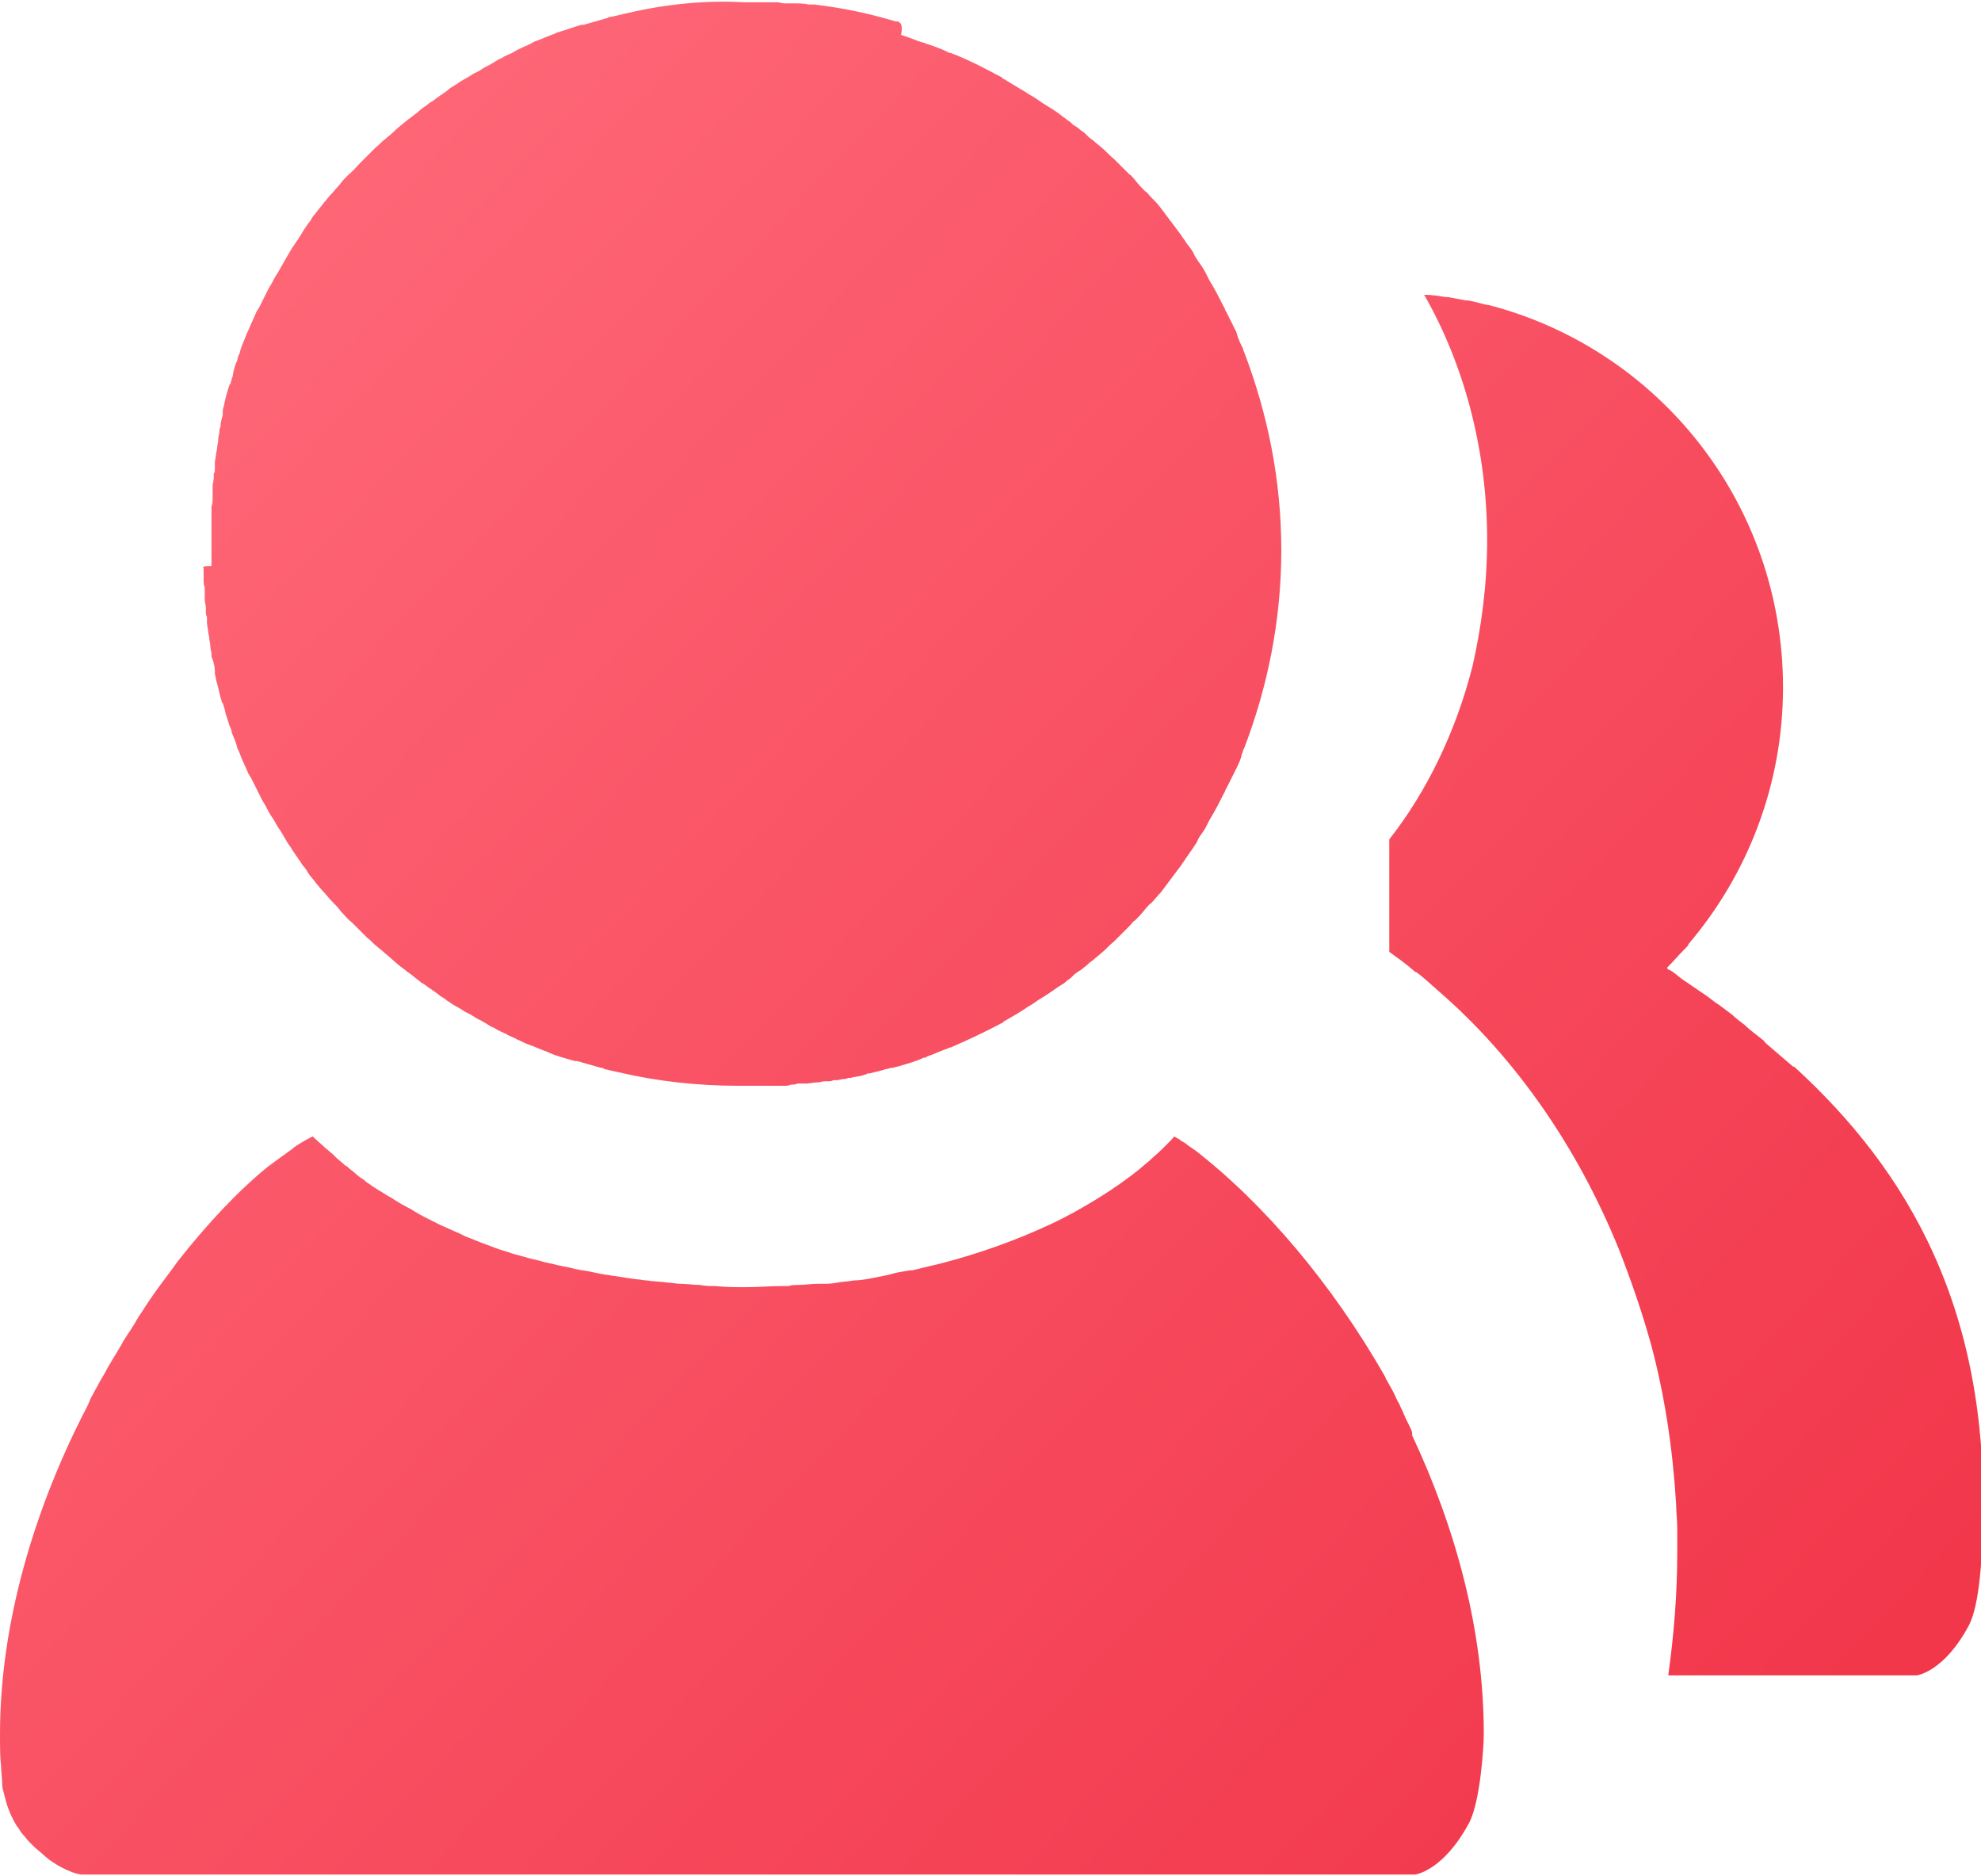
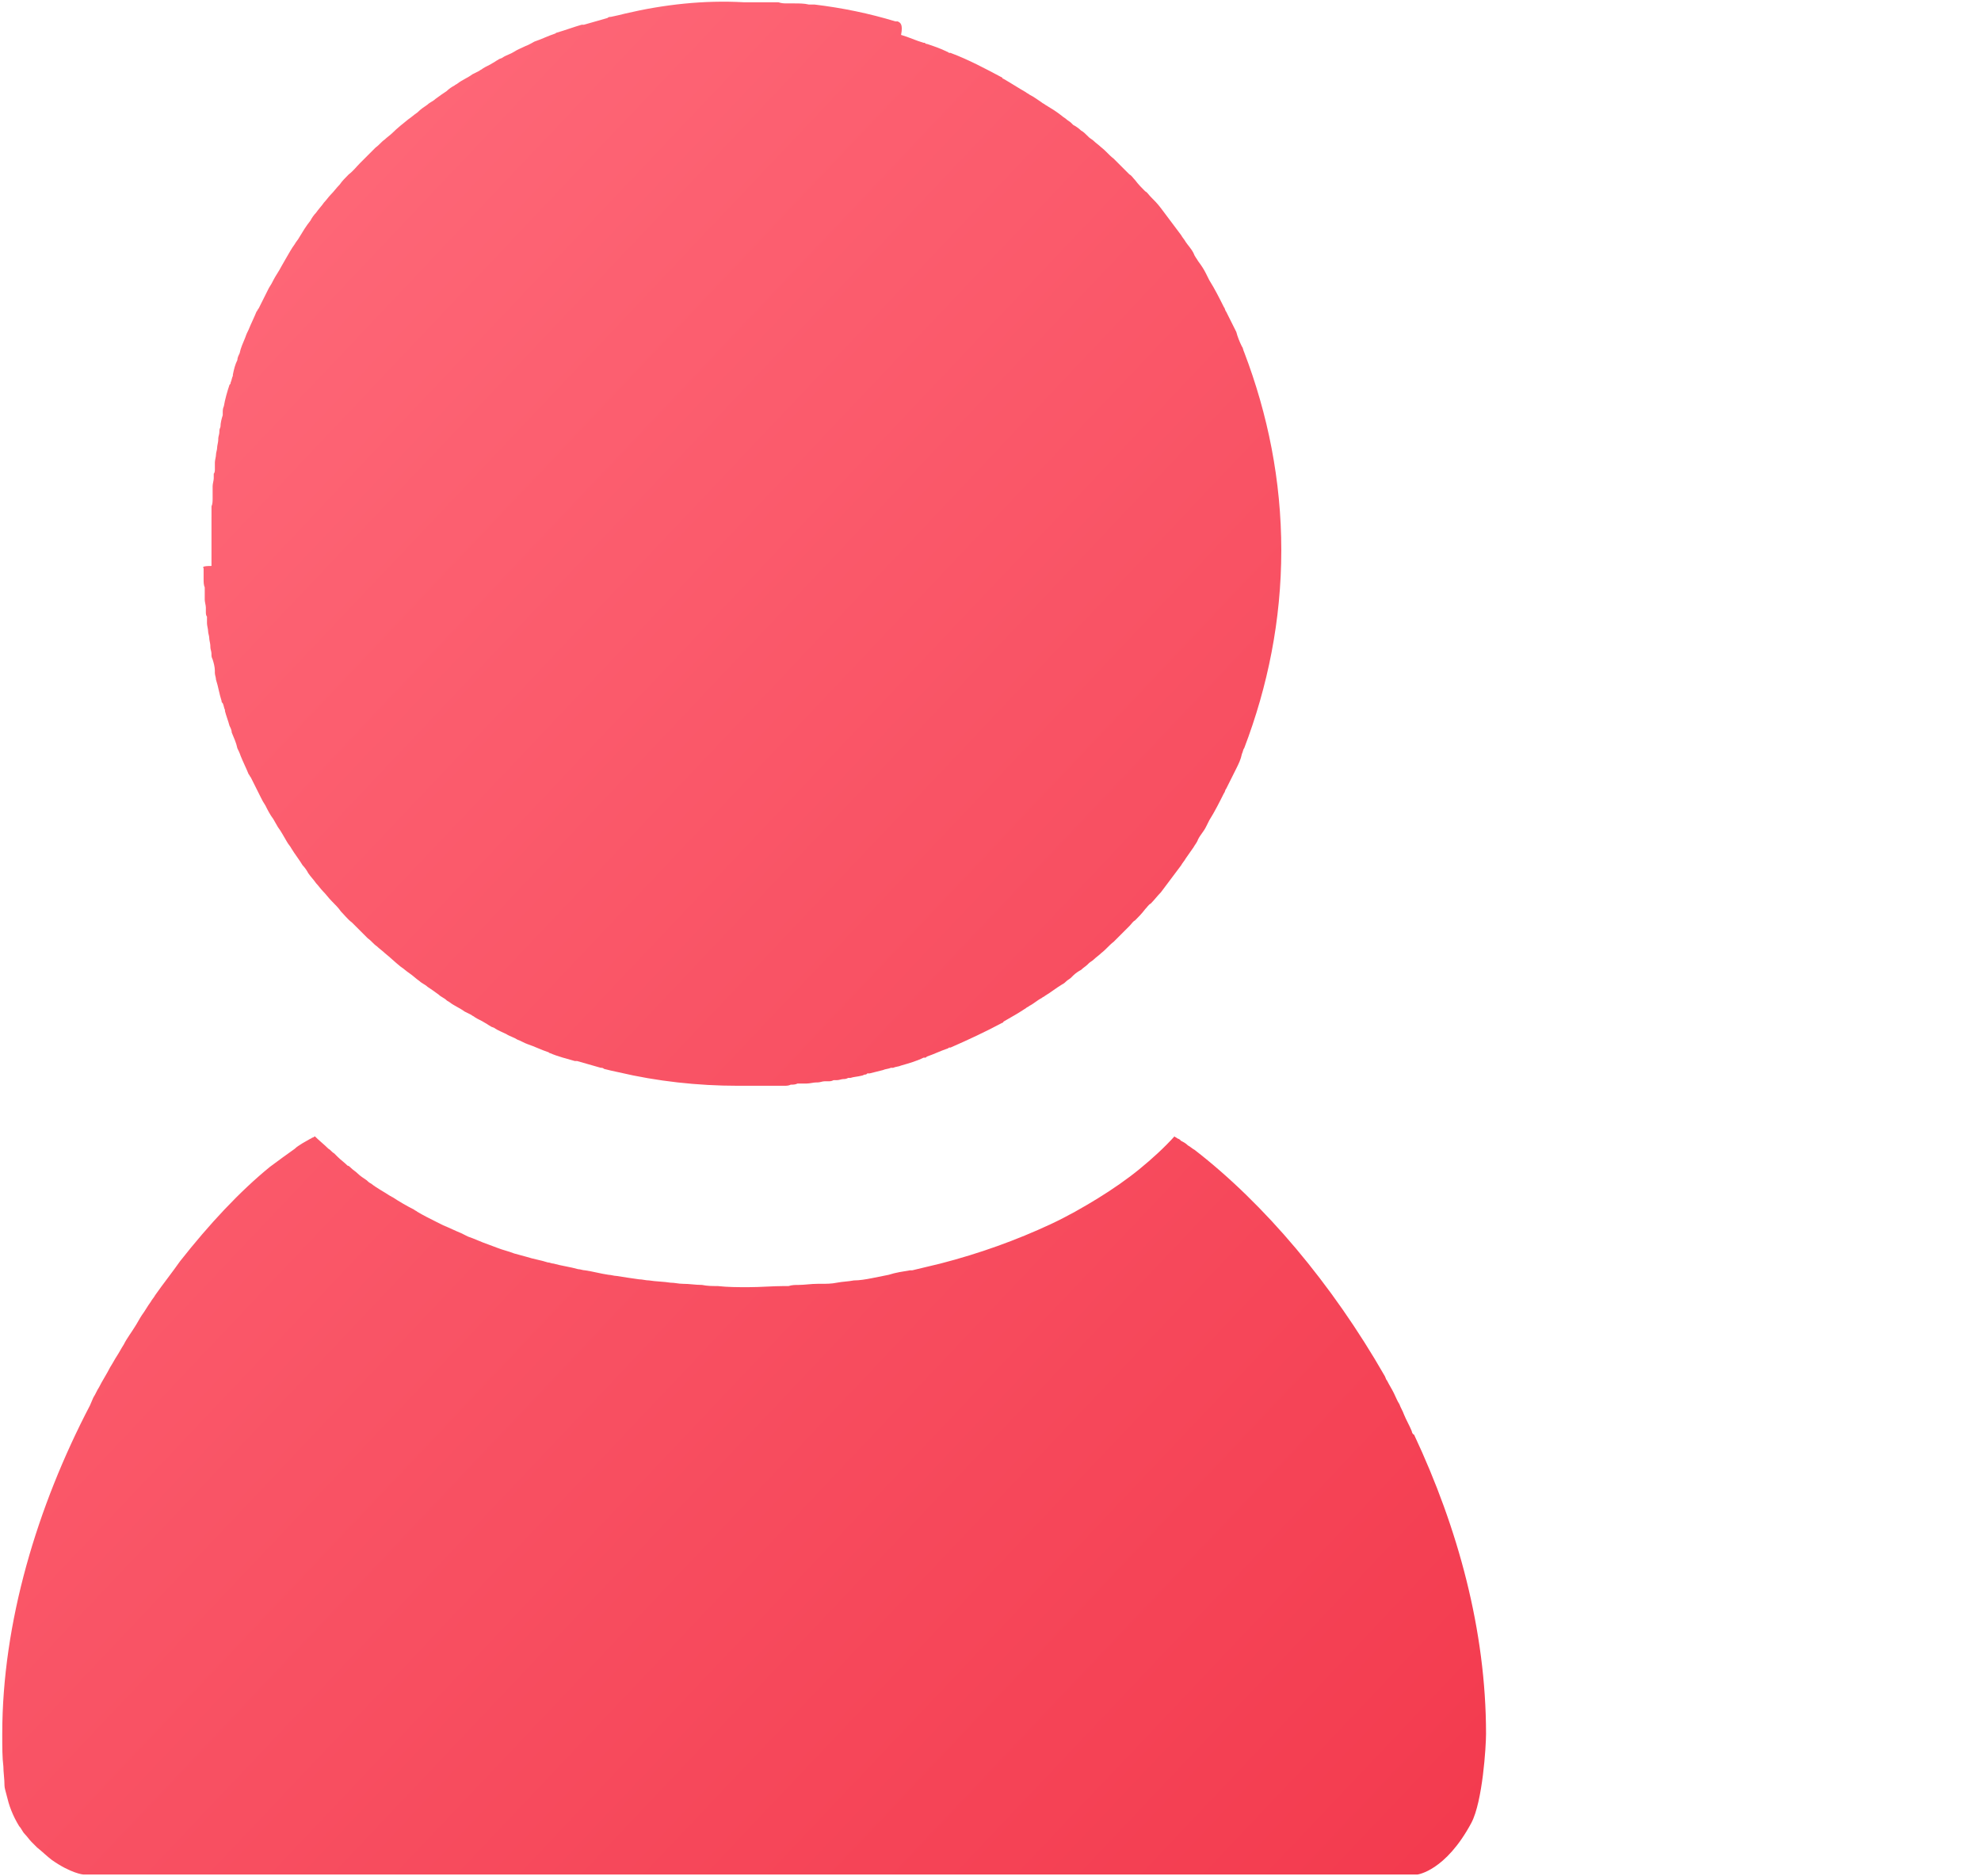
<svg xmlns="http://www.w3.org/2000/svg" version="1.1" id="图层_1" x="0px" y="0px" viewBox="0 0 176.1 166.7" style="enable-background:new 0 0 176.1 166.7;" xml:space="preserve">
  <style type="text/css">
	.st0{fill:url(#SVGID_1_);}
	.st1{fill:url(#SVGID_2_);}
	.st2{fill:url(#SVGID_3_);}
</style>
  <g>
    <linearGradient id="SVGID_1_" gradientUnits="userSpaceOnUse" x1="33.784" y1="-15.888" x2="185.284" y2="127.612">
      <stop offset="0" style="stop-color:#FF6B7B" />
      <stop offset="1" style="stop-color:#F2374B" />
    </linearGradient>
-     <path class="st0" d="M159.6,94.9c-0.1-0.1-0.1-0.1-0.2-0.1c-0.7-0.6-1.4-1.2-2.1-1.8c-0.2-0.2-0.4-0.3-0.5-0.5   c-0.6-0.5-1.2-0.9-1.7-1.4c-0.4-0.3-0.8-0.6-1.1-0.9c-0.4-0.3-0.8-0.6-1.2-0.9c-0.5-0.3-0.9-0.7-1.4-1c-0.6-0.4-1.3-0.9-1.9-1.3   c-0.4-0.3-0.7-0.6-1.1-0.8c-0.1,0-0.2-0.1-0.2-0.2c0.6-0.6,1.1-1.2,1.7-1.8c0.1-0.1,0.2-0.2,0.2-0.3c5.2-6.1,8.4-14.1,8.4-22.8   c0-16.4-11.1-30.1-26.2-34h-0.1c-0.5-0.1-1.1-0.3-1.7-0.4c-0.1,0-0.1,0-0.2,0c-0.5-0.1-1.1-0.2-1.6-0.3c-0.1,0-0.2,0-0.2,0   c-0.6-0.1-1.2-0.2-1.9-0.2c3.5,6.1,5.6,13.7,5.6,21.8c0,3.9-0.5,7.7-1.3,11.2c-1.5,5.9-4.1,11.2-7.4,15.4v10c0.7,0.5,1.4,1,2.1,1.6   c0.1,0.1,0.2,0.2,0.3,0.2c0.7,0.5,1.3,1.1,2,1.7c6.8,5.9,12.3,13.8,16,22.9c1.1,2.8,2.1,5.7,2.9,8.6c1.2,4.5,1.9,9.2,2.2,14.1   c0,0.7,0.1,1.4,0.1,2.1s0,1.4,0,2.1c0,3.8-0.3,7.4-0.8,11h3.6h8h8h2.5c0,0,2.4-0.3,4.6-4.4c1-1.8,1.2-6.5,1.2-7.6   C177.2,116.4,169.4,103.9,159.6,94.9z" />
    <linearGradient id="SVGID_2_" gradientUnits="userSpaceOnUse" x1="16.677" y1="2.173" x2="168.177" y2="145.673">
      <stop offset="0" style="stop-color:#FF6B7B" />
      <stop offset="1" style="stop-color:#F2374B" />
    </linearGradient>
    <path class="st1" d="M18.1,51c0,0.1,0,0.2,0,0.3c0,0.1,0,0.2,0,0.2c0,0.2,0,0.5,0.1,0.7c0,0.2,0,0.3,0,0.5c0,0.1,0,0.2,0,0.3   c0,0.1,0,0.2,0,0.3c0,0.2,0.1,0.5,0.1,0.7c0,0.1,0,0.1,0,0.2s0,0.1,0,0.2c0,0.1,0,0.3,0.1,0.4c0,0.1,0,0.1,0,0.2c0,0.1,0,0.2,0,0.2   s0,0,0,0.1v0.1c0,0.2,0.1,0.5,0.1,0.7c0,0.2,0.1,0.4,0.1,0.6s0.1,0.5,0.1,0.7v0.1c0,0.2,0.1,0.4,0.1,0.6c0,0,0,0,0,0.1   s0,0.2,0.1,0.4c0.1,0.3,0.2,0.7,0.2,1c0,0.1,0,0.1,0,0.2c0,0.2,0.1,0.4,0.1,0.6c0.2,0.6,0.3,1.3,0.5,1.9c0,0.1,0,0.1,0.1,0.2   c0.1,0.2,0.1,0.4,0.2,0.6v0.1c0.1,0.4,0.3,0.9,0.4,1.3c0.1,0.2,0.2,0.4,0.2,0.6c0.2,0.5,0.4,0.9,0.5,1.4c0.1,0.2,0.2,0.4,0.3,0.7   c0.2,0.5,0.5,1.1,0.7,1.6c0.1,0.1,0.1,0.2,0.2,0.3c0.3,0.6,0.6,1.2,0.9,1.8c0.1,0.2,0.2,0.4,0.4,0.7c0.2,0.4,0.4,0.8,0.7,1.2   c0.1,0.2,0.3,0.5,0.4,0.7c0.3,0.4,0.5,0.8,0.8,1.3c0.1,0.2,0.3,0.4,0.4,0.6c0.3,0.5,0.7,1,1,1.5c0.2,0.2,0.4,0.5,0.5,0.7   c0.2,0.3,0.5,0.6,0.7,0.9c0.2,0.2,0.4,0.5,0.6,0.7c0.3,0.3,0.5,0.6,0.8,0.9c0.3,0.3,0.6,0.6,0.8,0.9c0.3,0.3,0.6,0.7,1,1   c0.2,0.2,0.5,0.5,0.7,0.7s0.5,0.5,0.7,0.7c0.3,0.2,0.5,0.5,0.8,0.7c0.2,0.2,0.5,0.4,0.7,0.6c0.5,0.4,0.9,0.8,1.4,1.2   c0.3,0.2,0.5,0.4,0.8,0.6s0.6,0.5,0.9,0.7c0.2,0.2,0.5,0.3,0.7,0.5c0.3,0.2,0.6,0.4,1,0.7c0.2,0.2,0.5,0.3,0.7,0.5   c0.1,0.1,0.2,0.1,0.3,0.2c0.4,0.3,0.9,0.5,1.3,0.8c0.2,0.1,0.4,0.2,0.6,0.3c0.1,0.1,0.2,0.1,0.3,0.2c0.3,0.2,0.6,0.3,0.9,0.5   c0.2,0.1,0.3,0.2,0.5,0.3c0.1,0.1,0.3,0.1,0.4,0.2c0.3,0.2,0.6,0.3,1,0.5c0.3,0.2,0.7,0.3,1,0.5c0.3,0.1,0.6,0.3,0.9,0.4   c0.6,0.2,1.2,0.5,1.8,0.7c0.1,0,0.1,0.1,0.2,0.1c0.7,0.3,1.5,0.5,2.2,0.7c0.1,0,0.1,0,0.2,0c0.7,0.2,1.4,0.4,2.1,0.6   c0.1,0,0.2,0,0.3,0.1c0.4,0.1,0.8,0.2,1.3,0.3c3.4,0.8,7,1.2,10.6,1.2c0.6,0,1.2,0,1.8,0c0.1,0,0.1,0,0.2,0c0.1,0,0.2,0,0.3,0   c0.1,0,0.2,0,0.4,0c0.1,0,0.1,0,0.2,0c0.1,0,0.2,0,0.3,0c0.2,0,0.3,0,0.5,0c0.1,0,0.3,0,0.4,0c0.2,0,0.4,0,0.6-0.1   c0.2,0,0.4,0,0.6-0.1H71c0.1,0,0.2,0,0.4,0h0.1c0.1,0,0.1,0,0.2,0c0.3,0,0.6-0.1,0.9-0.1h0.1c0.2,0,0.4-0.1,0.6-0.1   c0.1,0,0.2,0,0.3,0c0.2,0,0.3,0,0.5-0.1h0.1c0.1,0,0.1,0,0.2,0c0.2,0,0.4-0.1,0.6-0.1c0.1,0,0.2,0,0.4-0.1c0.1,0,0.1,0,0.2,0   c0.3-0.1,0.6-0.1,1-0.2c0.1,0,0.2-0.1,0.3-0.1c0.1,0,0.1,0,0.2-0.1c0.1,0,0.1,0,0.2,0c0.4-0.1,0.8-0.2,1.2-0.3   c0.2-0.1,0.5-0.1,0.7-0.2h0.1h0.1c0.2-0.1,0.5-0.1,0.7-0.2c0.7-0.2,1.4-0.4,2-0.7h0.1c0.1,0,0.1,0,0.2-0.1c0.6-0.2,1.2-0.5,1.8-0.7   c0.1,0,0.1-0.1,0.2-0.1c0,0,0,0,0.1,0c1.6-0.7,3.1-1.4,4.6-2.2c0,0,0.1,0,0.1-0.1c0.7-0.4,1.4-0.8,2-1.2c0.1-0.1,0.2-0.1,0.3-0.2   c0.4-0.2,0.7-0.5,1.1-0.7c0.1-0.1,0.2-0.1,0.3-0.2c0.5-0.3,1-0.7,1.5-1c0.2-0.1,0.3-0.2,0.4-0.3c0.1-0.1,0.3-0.2,0.4-0.3   c0.1-0.1,0.1-0.1,0.2-0.2c0.2-0.2,0.5-0.4,0.7-0.5c0.2-0.2,0.4-0.3,0.6-0.5l0.1-0.1c0.1-0.1,0.3-0.2,0.4-0.3   c0.2-0.2,0.5-0.4,0.7-0.6c0.4-0.3,0.7-0.7,1.1-1c0.1-0.1,0.3-0.3,0.4-0.4c0.1-0.1,0.2-0.2,0.3-0.3c0.2-0.2,0.5-0.5,0.7-0.7   c0.2-0.2,0.3-0.4,0.5-0.5c0.3-0.3,0.6-0.6,0.9-1c0.2-0.2,0.3-0.4,0.5-0.5c0.3-0.3,0.6-0.7,0.9-1c0.6-0.8,1.2-1.6,1.8-2.4   c0.1-0.2,0.3-0.4,0.4-0.6c0.2-0.3,0.5-0.7,0.7-1c0.1-0.2,0.3-0.4,0.4-0.7c0.2-0.4,0.5-0.7,0.7-1.1c0.1-0.2,0.2-0.4,0.3-0.6   c0.5-0.8,0.9-1.6,1.3-2.4c0.1-0.1,0.1-0.3,0.2-0.4c0.2-0.4,0.4-0.8,0.6-1.2c0.1-0.2,0.2-0.4,0.3-0.6c0.2-0.4,0.4-0.8,0.5-1.3   c0.1-0.2,0.1-0.4,0.2-0.5c2.1-5.5,3.3-11.4,3.3-17.6s-1.2-12.1-3.3-17.6c-0.1-0.2-0.1-0.4-0.2-0.5c-0.2-0.4-0.4-0.9-0.5-1.3   c-0.1-0.2-0.2-0.4-0.3-0.6c-0.2-0.4-0.4-0.8-0.6-1.2c-0.1-0.1-0.1-0.3-0.2-0.4c-0.4-0.8-0.8-1.6-1.3-2.4c-0.1-0.2-0.2-0.4-0.3-0.6   c-0.2-0.4-0.4-0.7-0.7-1.1c-0.1-0.2-0.3-0.4-0.4-0.7c-0.2-0.4-0.5-0.7-0.7-1c-0.1-0.2-0.3-0.4-0.4-0.6c-0.6-0.8-1.2-1.6-1.8-2.4   c-0.3-0.4-0.6-0.7-0.9-1c-0.2-0.2-0.3-0.4-0.5-0.5c-0.3-0.3-0.6-0.6-0.9-1c-0.2-0.2-0.3-0.4-0.5-0.5c-0.2-0.2-0.5-0.5-0.7-0.7   c-0.1-0.1-0.2-0.2-0.3-0.3c-0.1-0.1-0.3-0.3-0.4-0.4c-0.4-0.3-0.7-0.7-1.1-1c-0.2-0.2-0.5-0.4-0.7-0.6c-0.1-0.1-0.3-0.2-0.4-0.3   l-0.1-0.1c-0.2-0.2-0.4-0.4-0.6-0.5c-0.2-0.2-0.5-0.4-0.7-0.5c-0.1-0.1-0.1-0.1-0.2-0.2c-0.1-0.1-0.3-0.2-0.4-0.3   c-0.1-0.1-0.3-0.2-0.4-0.3c-0.5-0.4-1-0.7-1.5-1c-0.1-0.1-0.2-0.1-0.3-0.2c-0.3-0.2-0.7-0.5-1.1-0.7c-0.1-0.1-0.2-0.1-0.3-0.2   c-0.7-0.4-1.3-0.8-2-1.2c0,0-0.1,0-0.1-0.1c-1.5-0.8-3-1.6-4.6-2.2c0,0,0,0-0.1,0c-0.1,0-0.1-0.1-0.2-0.1c-0.6-0.3-1.2-0.5-1.8-0.7   c-0.1,0-0.1,0-0.2-0.1h-0.1c-0.7-0.2-1.3-0.5-2-0.7c0.2-1-0.1-1.1-0.3-1.2h-0.1h-0.1c-2.3-0.7-4.7-1.2-7.2-1.5c-0.1,0-0.1,0-0.2,0   c-0.1,0-0.1,0-0.2,0h-0.1c-0.4-0.1-0.9-0.1-1.3-0.1c-0.1,0-0.3,0-0.4,0c-0.1,0-0.1,0-0.2,0c-0.3,0-0.5,0-0.8-0.1   c-0.1,0-0.1,0-0.2,0c-0.1,0-0.1,0-0.2,0s-0.2,0-0.4,0c-0.1,0-0.2,0-0.3,0H68c-0.6,0-1.2,0-1.9,0C62.6,0,59,0.4,55.6,1.2   c-0.4,0.1-0.8,0.2-1.3,0.3c-0.1,0-0.2,0-0.3,0.1c-0.7,0.2-1.4,0.4-2.1,0.6c-0.1,0-0.1,0-0.2,0c-0.7,0.2-1.5,0.5-2.2,0.7   c-0.1,0-0.1,0.1-0.2,0.1c-0.6,0.2-1.2,0.5-1.8,0.7C47.3,3.8,47,4,46.7,4.1c-0.4,0.2-0.7,0.3-1,0.5c-0.3,0.2-0.7,0.3-1,0.5   c-0.1,0.1-0.3,0.1-0.4,0.2c-0.2,0.1-0.3,0.2-0.5,0.3c-0.3,0.2-0.6,0.3-0.9,0.5c-0.1,0.1-0.2,0.1-0.3,0.2c-0.2,0.1-0.4,0.2-0.6,0.3   c-0.4,0.3-0.9,0.5-1.3,0.8c-0.1,0.1-0.2,0.1-0.3,0.2c-0.2,0.1-0.5,0.3-0.7,0.5c-0.3,0.2-0.6,0.4-1,0.7C38.5,9,38.2,9.1,38,9.3   c-0.3,0.2-0.6,0.4-0.9,0.7c-0.3,0.2-0.5,0.4-0.8,0.6c-0.5,0.4-1,0.8-1.4,1.2c-0.2,0.2-0.5,0.4-0.7,0.6c-0.3,0.2-0.5,0.5-0.8,0.7   c-0.2,0.2-0.5,0.5-0.7,0.7c-0.2,0.2-0.5,0.5-0.7,0.7c-0.3,0.3-0.6,0.7-1,1c-0.3,0.3-0.6,0.6-0.8,0.9c-0.3,0.3-0.5,0.6-0.8,0.9   c-0.2,0.2-0.4,0.5-0.6,0.7c-0.2,0.3-0.5,0.6-0.7,0.9c-0.2,0.2-0.4,0.5-0.5,0.7c-0.4,0.5-0.7,1-1,1.5c-0.1,0.2-0.3,0.4-0.4,0.6   c-0.3,0.4-0.5,0.8-0.8,1.3c-0.1,0.2-0.3,0.5-0.4,0.7c-0.2,0.4-0.5,0.8-0.7,1.2c-0.1,0.2-0.2,0.4-0.4,0.7c-0.3,0.6-0.6,1.2-0.9,1.8   c-0.1,0.1-0.1,0.2-0.2,0.3c-0.2,0.5-0.5,1.1-0.7,1.6c-0.1,0.2-0.2,0.4-0.3,0.7c-0.2,0.5-0.4,0.9-0.5,1.4c-0.1,0.2-0.2,0.4-0.2,0.6   c-0.2,0.4-0.3,0.8-0.4,1.3v0.1c-0.1,0.2-0.1,0.4-0.2,0.6c0,0.1,0,0.1-0.1,0.2c-0.2,0.6-0.4,1.3-0.5,1.9c-0.1,0.2-0.1,0.4-0.1,0.6   c0,0.1,0,0.1,0,0.2c-0.1,0.3-0.2,0.7-0.2,1c0,0.1-0.1,0.2-0.1,0.4c0,0,0,0,0,0.1c0,0.2-0.1,0.4-0.1,0.6v0.1c0,0.2-0.1,0.5-0.1,0.7   c0,0.2-0.1,0.4-0.1,0.6s-0.1,0.5-0.1,0.7v0.1c0,0,0,0,0,0.1c0,0.1,0,0.2,0,0.2c0,0.1,0,0.1,0,0.2c0,0.1,0,0.3-0.1,0.4   c0,0.1,0,0.1,0,0.2c0,0.1,0,0.1,0,0.2c0,0.2-0.1,0.5-0.1,0.7c0,0.1,0,0.2,0,0.3c0,0.1,0,0.2,0,0.3c0,0.2,0,0.3,0,0.5   c0,0.2,0,0.5-0.1,0.7c0,0.1,0,0.2,0,0.2c0,0.1,0,0.2,0,0.3c0,0.1,0,0.2,0,0.4V46c0,0.1,0,0.2,0,0.3c0,0.7,0,1.3,0,2   c0,0.7,0,1.4,0,2c-0.8,0-0.8,0.1-0.7,0.2C18.1,50.7,18.1,50.8,18.1,51z" />
    <linearGradient id="SVGID_3_" gradientUnits="userSpaceOnUse" x1="-30.696" y1="52.187" x2="120.804" y2="195.687">
      <stop offset="0" style="stop-color:#FF6B7B" />
      <stop offset="1" style="stop-color:#F2374B" />
    </linearGradient>
-     <path class="st2" d="M125.5,127.2c-0.2-0.5-0.5-1-0.7-1.5c-0.1-0.3-0.3-0.6-0.4-0.9c-0.2-0.3-0.3-0.6-0.5-1   c-0.2-0.4-0.4-0.7-0.6-1.1c-0.1-0.1-0.1-0.2-0.2-0.4c-4.7-8.2-10.7-15.3-16.9-20.1c-0.2-0.1-0.4-0.3-0.6-0.4   c-0.2-0.2-0.4-0.3-0.6-0.4c-0.1-0.1-0.2-0.2-0.3-0.2c-0.1-0.1-0.2-0.1-0.3-0.2c-0.9,1-2,2-3.1,2.9c-1.1,0.9-2.4,1.8-3.7,2.6   c-1.3,0.8-2.7,1.6-4.2,2.3c-3,1.4-6.3,2.6-9.8,3.5c-0.8,0.2-1.7,0.4-2.5,0.6c-0.1,0-0.1,0-0.2,0c-0.6,0.1-1.3,0.2-1.9,0.4   c-0.5,0.1-1,0.2-1.5,0.3c-0.5,0.1-1.1,0.2-1.6,0.2c-0.5,0.1-1,0.1-1.5,0.2c-0.5,0.1-0.9,0.1-1.4,0.1c-0.1,0-0.2,0-0.3,0   c-0.6,0-1.2,0.1-1.7,0.1c-0.3,0-0.6,0-0.9,0.1c-0.1,0-0.1,0-0.2,0c-0.1,0-0.2,0-0.3,0c0,0,0,0-0.1,0c-1,0-2.1,0.1-3.2,0.1   c-0.9,0-1.8,0-2.7-0.1c-0.5,0-0.9,0-1.4-0.1c-0.6,0-1.1-0.1-1.7-0.1c-0.4,0-0.7-0.1-1.1-0.1c-0.6-0.1-1.3-0.1-1.9-0.2   c-0.3,0-0.6-0.1-0.9-0.1c-0.7-0.1-1.4-0.2-2-0.3c-0.2,0-0.5-0.1-0.7-0.1c-0.7-0.1-1.4-0.3-2.1-0.4c-0.2,0-0.4-0.1-0.6-0.1   c-0.7-0.2-1.5-0.3-2.2-0.5c-0.2,0-0.3-0.1-0.5-0.1c-0.6-0.2-1.3-0.3-1.9-0.5c-0.4-0.1-0.7-0.2-1.1-0.3c-0.5-0.2-1-0.3-1.5-0.5   c-0.3-0.1-0.5-0.2-0.8-0.3c-0.6-0.2-1.2-0.5-1.8-0.7c-0.2-0.1-0.4-0.2-0.6-0.3c-0.5-0.2-1.1-0.5-1.6-0.7c-0.2-0.1-0.4-0.2-0.6-0.3   c-0.6-0.3-1.2-0.6-1.7-0.9c-0.1-0.1-0.2-0.1-0.3-0.2c-0.6-0.3-1.3-0.7-1.9-1.1c-0.1,0-0.1-0.1-0.2-0.1c-0.6-0.4-1.2-0.7-1.7-1.1   c-0.2-0.1-0.3-0.2-0.4-0.3c-0.3-0.2-0.6-0.4-0.8-0.6c-0.2-0.2-0.4-0.3-0.6-0.5c-0.1-0.1-0.2-0.2-0.3-0.2c-0.3-0.3-0.6-0.5-0.9-0.8   c-0.1-0.1-0.2-0.2-0.3-0.3c-0.2-0.1-0.3-0.3-0.5-0.4c-0.4-0.4-0.8-0.7-1.2-1.1c-0.1,0-0.1,0.1-0.2,0.1c-0.1,0-0.1,0.1-0.2,0.1   c-0.2,0.1-0.5,0.3-0.7,0.4c-0.3,0.2-0.5,0.3-0.7,0.5c-0.7,0.5-1.4,1-2.2,1.6c-2.7,2.2-5.4,5.1-8,8.4c-0.7,1-1.5,2-2.2,3   c-0.1,0.2-0.3,0.4-0.4,0.6c-0.3,0.4-0.5,0.8-0.8,1.2c-0.2,0.3-0.4,0.7-0.6,1c-0.3,0.5-0.7,1-1,1.6c-0.2,0.3-0.4,0.7-0.6,1   s-0.4,0.7-0.6,1c-0.3,0.6-0.7,1.2-1,1.8c-0.2,0.3-0.3,0.6-0.5,0.9c-0.1,0.2-0.2,0.5-0.3,0.7c-4.7,9-7.8,19.3-7.8,29.2v0.1   c0,1.1,0,2,0.1,2.8c0,0.5,0.1,1.1,0.1,1.7c0,0.2,0.1,0.5,0.2,0.9c0.1,0.4,0.2,0.8,0.4,1.3s0.4,0.9,0.7,1.4c0.2,0.2,0.3,0.5,0.5,0.7   s0.4,0.5,0.6,0.7c0.2,0.2,0.3,0.3,0.5,0.5c0.5,0.4,0.9,0.8,1.3,1.1c1.7,1.2,2.8,1.3,2.8,1.3h32.3h8h56h8h8h6.3c0,0,2.5-0.3,4.8-4.6   c1-1.9,1.3-6.8,1.3-7.9c0-9.2-2.5-18.3-6.4-26.6C125.6,127.5,125.5,127.3,125.5,127.2z" />
+     <path class="st2" d="M125.5,127.2c-0.2-0.5-0.5-1-0.7-1.5c-0.1-0.3-0.3-0.6-0.4-0.9c-0.2-0.3-0.3-0.6-0.5-1   c-0.2-0.4-0.4-0.7-0.6-1.1c-0.1-0.1-0.1-0.2-0.2-0.4c-4.7-8.2-10.7-15.3-16.9-20.1c-0.2-0.1-0.4-0.3-0.6-0.4   c-0.2-0.2-0.4-0.3-0.6-0.4c-0.1-0.1-0.2-0.2-0.3-0.2c-0.1-0.1-0.2-0.1-0.3-0.2c-0.9,1-2,2-3.1,2.9c-1.1,0.9-2.4,1.8-3.7,2.6   c-1.3,0.8-2.7,1.6-4.2,2.3c-3,1.4-6.3,2.6-9.8,3.5c-0.8,0.2-1.7,0.4-2.5,0.6c-0.1,0-0.1,0-0.2,0c-0.6,0.1-1.3,0.2-1.9,0.4   c-0.5,0.1-1,0.2-1.5,0.3c-0.5,0.1-1.1,0.2-1.6,0.2c-0.5,0.1-1,0.1-1.5,0.2c-0.5,0.1-0.9,0.1-1.4,0.1c-0.1,0-0.2,0-0.3,0   c-0.6,0-1.2,0.1-1.7,0.1c-0.3,0-0.6,0-0.9,0.1c-0.1,0-0.2,0-0.3,0c0,0,0,0-0.1,0c-1,0-2.1,0.1-3.2,0.1   c-0.9,0-1.8,0-2.7-0.1c-0.5,0-0.9,0-1.4-0.1c-0.6,0-1.1-0.1-1.7-0.1c-0.4,0-0.7-0.1-1.1-0.1c-0.6-0.1-1.3-0.1-1.9-0.2   c-0.3,0-0.6-0.1-0.9-0.1c-0.7-0.1-1.4-0.2-2-0.3c-0.2,0-0.5-0.1-0.7-0.1c-0.7-0.1-1.4-0.3-2.1-0.4c-0.2,0-0.4-0.1-0.6-0.1   c-0.7-0.2-1.5-0.3-2.2-0.5c-0.2,0-0.3-0.1-0.5-0.1c-0.6-0.2-1.3-0.3-1.9-0.5c-0.4-0.1-0.7-0.2-1.1-0.3c-0.5-0.2-1-0.3-1.5-0.5   c-0.3-0.1-0.5-0.2-0.8-0.3c-0.6-0.2-1.2-0.5-1.8-0.7c-0.2-0.1-0.4-0.2-0.6-0.3c-0.5-0.2-1.1-0.5-1.6-0.7c-0.2-0.1-0.4-0.2-0.6-0.3   c-0.6-0.3-1.2-0.6-1.7-0.9c-0.1-0.1-0.2-0.1-0.3-0.2c-0.6-0.3-1.3-0.7-1.9-1.1c-0.1,0-0.1-0.1-0.2-0.1c-0.6-0.4-1.2-0.7-1.7-1.1   c-0.2-0.1-0.3-0.2-0.4-0.3c-0.3-0.2-0.6-0.4-0.8-0.6c-0.2-0.2-0.4-0.3-0.6-0.5c-0.1-0.1-0.2-0.2-0.3-0.2c-0.3-0.3-0.6-0.5-0.9-0.8   c-0.1-0.1-0.2-0.2-0.3-0.3c-0.2-0.1-0.3-0.3-0.5-0.4c-0.4-0.4-0.8-0.7-1.2-1.1c-0.1,0-0.1,0.1-0.2,0.1c-0.1,0-0.1,0.1-0.2,0.1   c-0.2,0.1-0.5,0.3-0.7,0.4c-0.3,0.2-0.5,0.3-0.7,0.5c-0.7,0.5-1.4,1-2.2,1.6c-2.7,2.2-5.4,5.1-8,8.4c-0.7,1-1.5,2-2.2,3   c-0.1,0.2-0.3,0.4-0.4,0.6c-0.3,0.4-0.5,0.8-0.8,1.2c-0.2,0.3-0.4,0.7-0.6,1c-0.3,0.5-0.7,1-1,1.6c-0.2,0.3-0.4,0.7-0.6,1   s-0.4,0.7-0.6,1c-0.3,0.6-0.7,1.2-1,1.8c-0.2,0.3-0.3,0.6-0.5,0.9c-0.1,0.2-0.2,0.5-0.3,0.7c-4.7,9-7.8,19.3-7.8,29.2v0.1   c0,1.1,0,2,0.1,2.8c0,0.5,0.1,1.1,0.1,1.7c0,0.2,0.1,0.5,0.2,0.9c0.1,0.4,0.2,0.8,0.4,1.3s0.4,0.9,0.7,1.4c0.2,0.2,0.3,0.5,0.5,0.7   s0.4,0.5,0.6,0.7c0.2,0.2,0.3,0.3,0.5,0.5c0.5,0.4,0.9,0.8,1.3,1.1c1.7,1.2,2.8,1.3,2.8,1.3h32.3h8h56h8h8h6.3c0,0,2.5-0.3,4.8-4.6   c1-1.9,1.3-6.8,1.3-7.9c0-9.2-2.5-18.3-6.4-26.6C125.6,127.5,125.5,127.3,125.5,127.2z" />
  </g>
</svg>